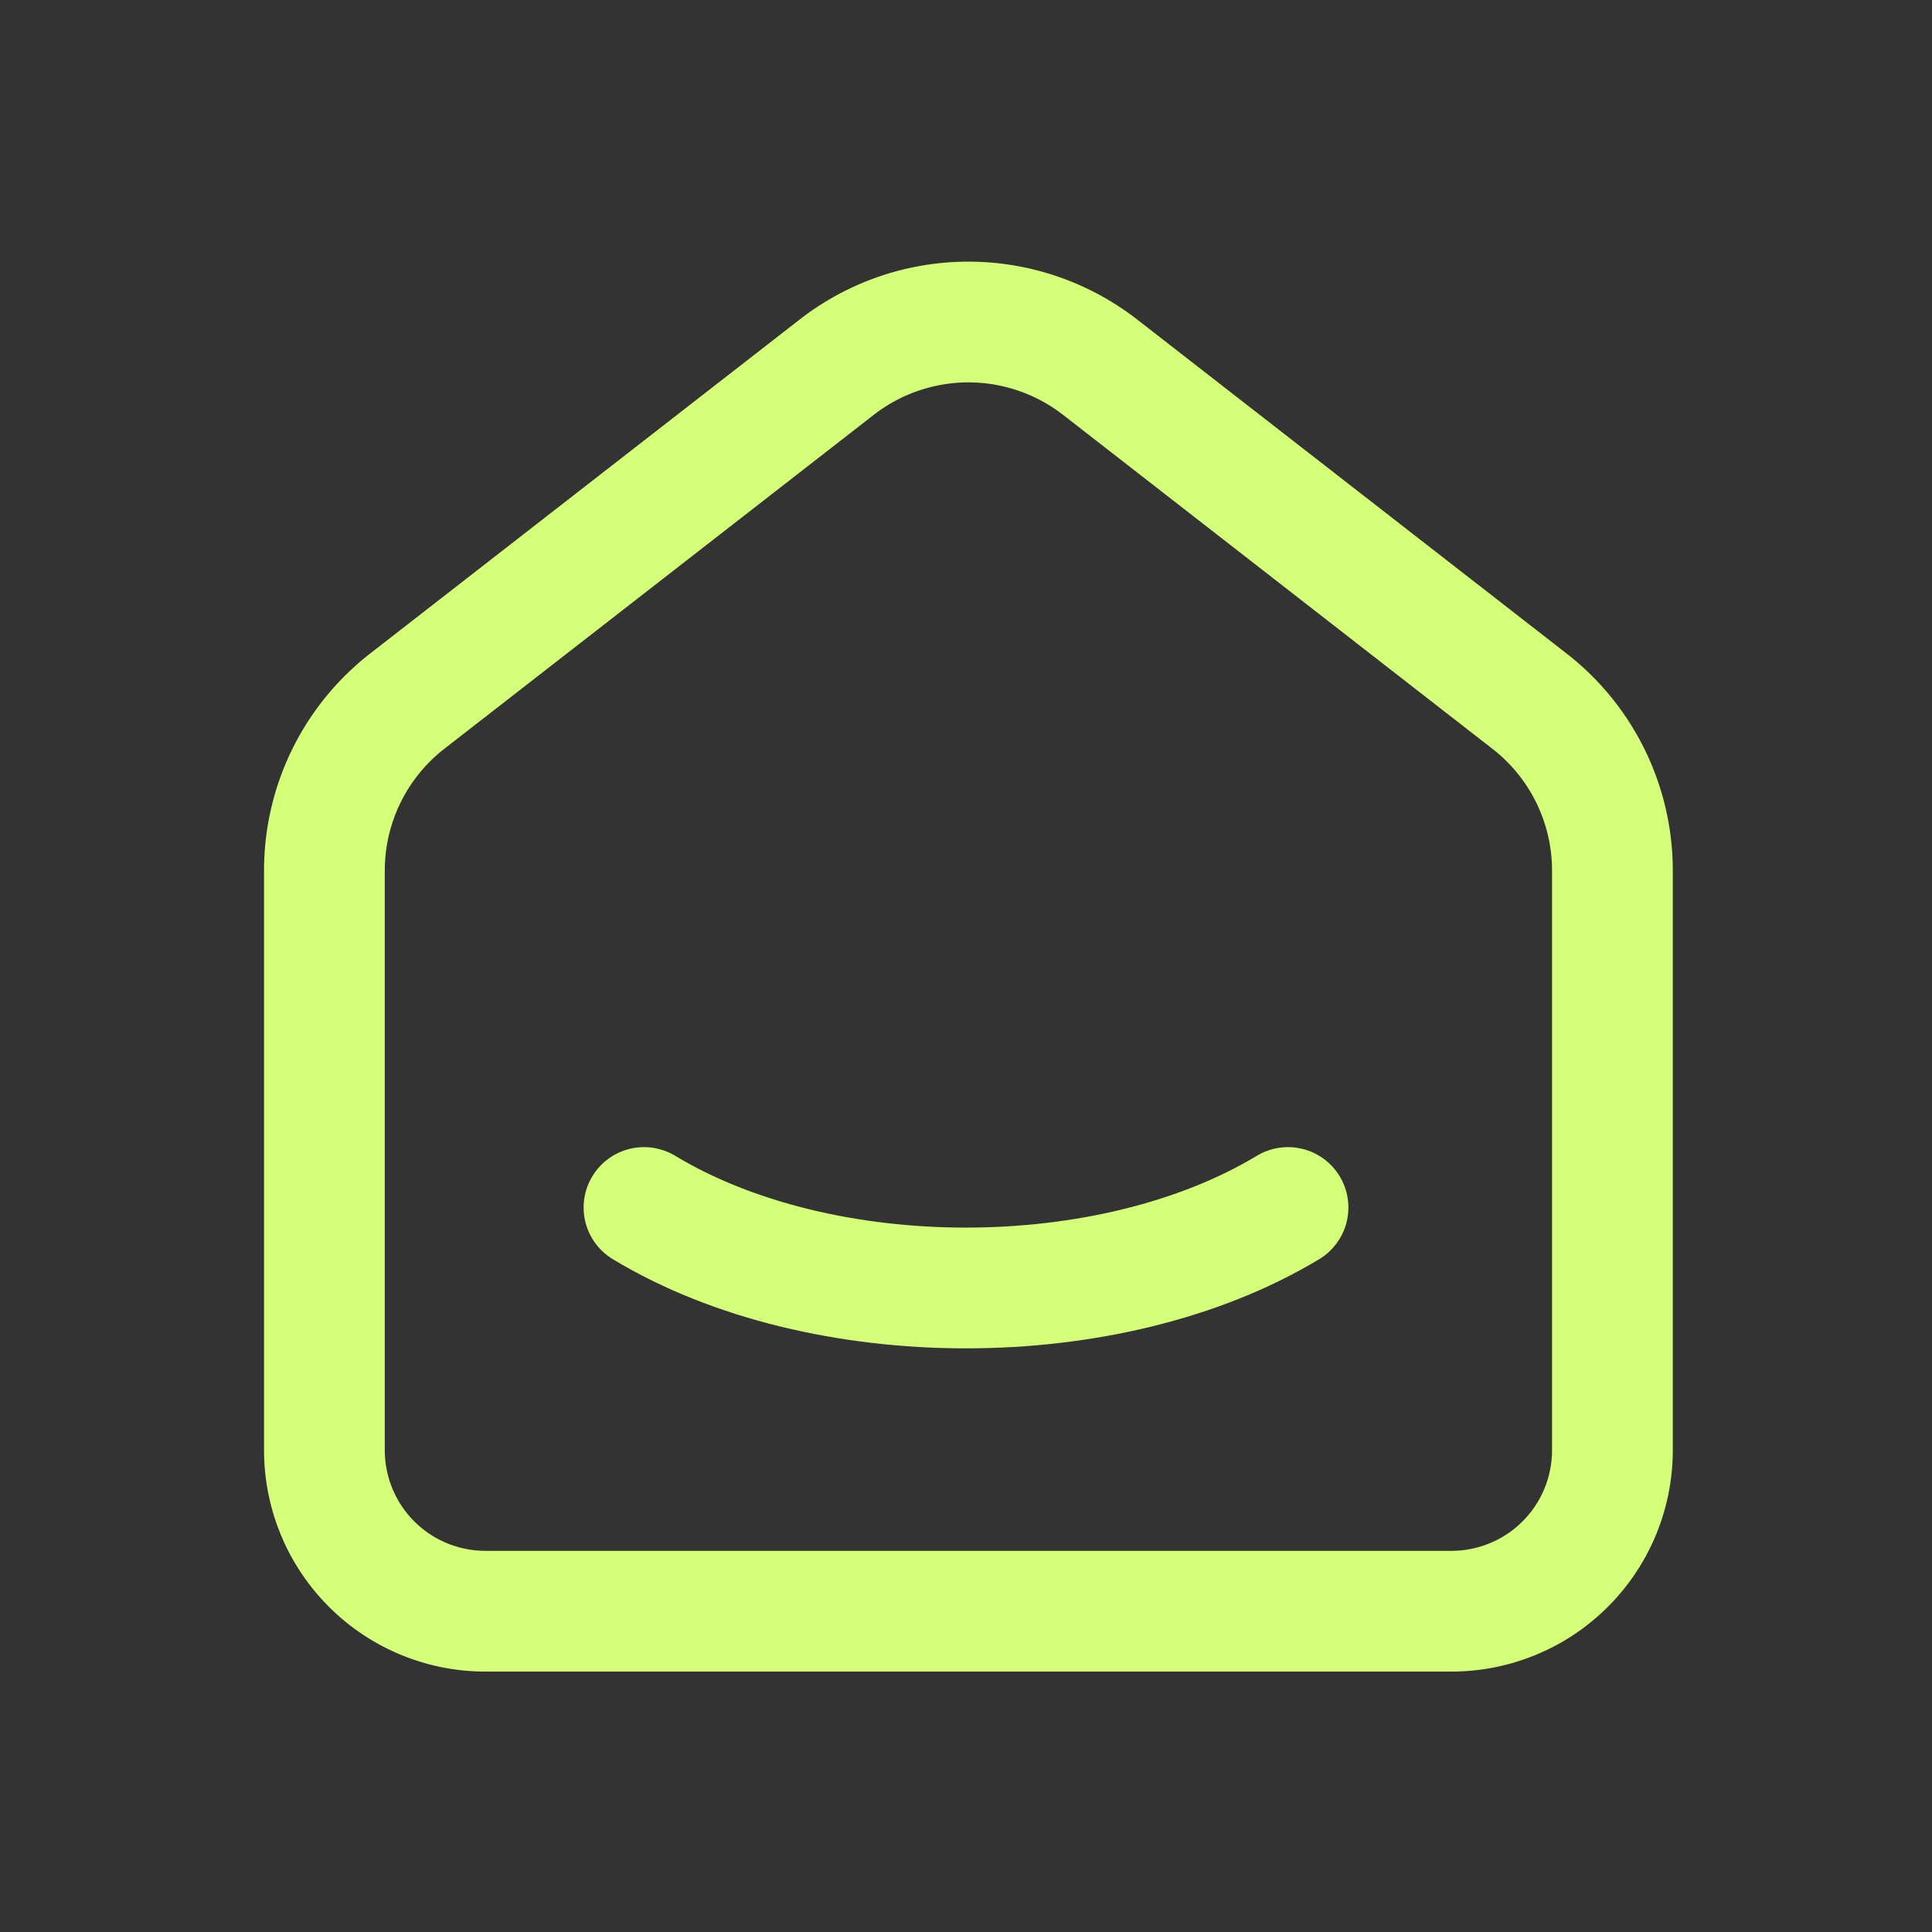
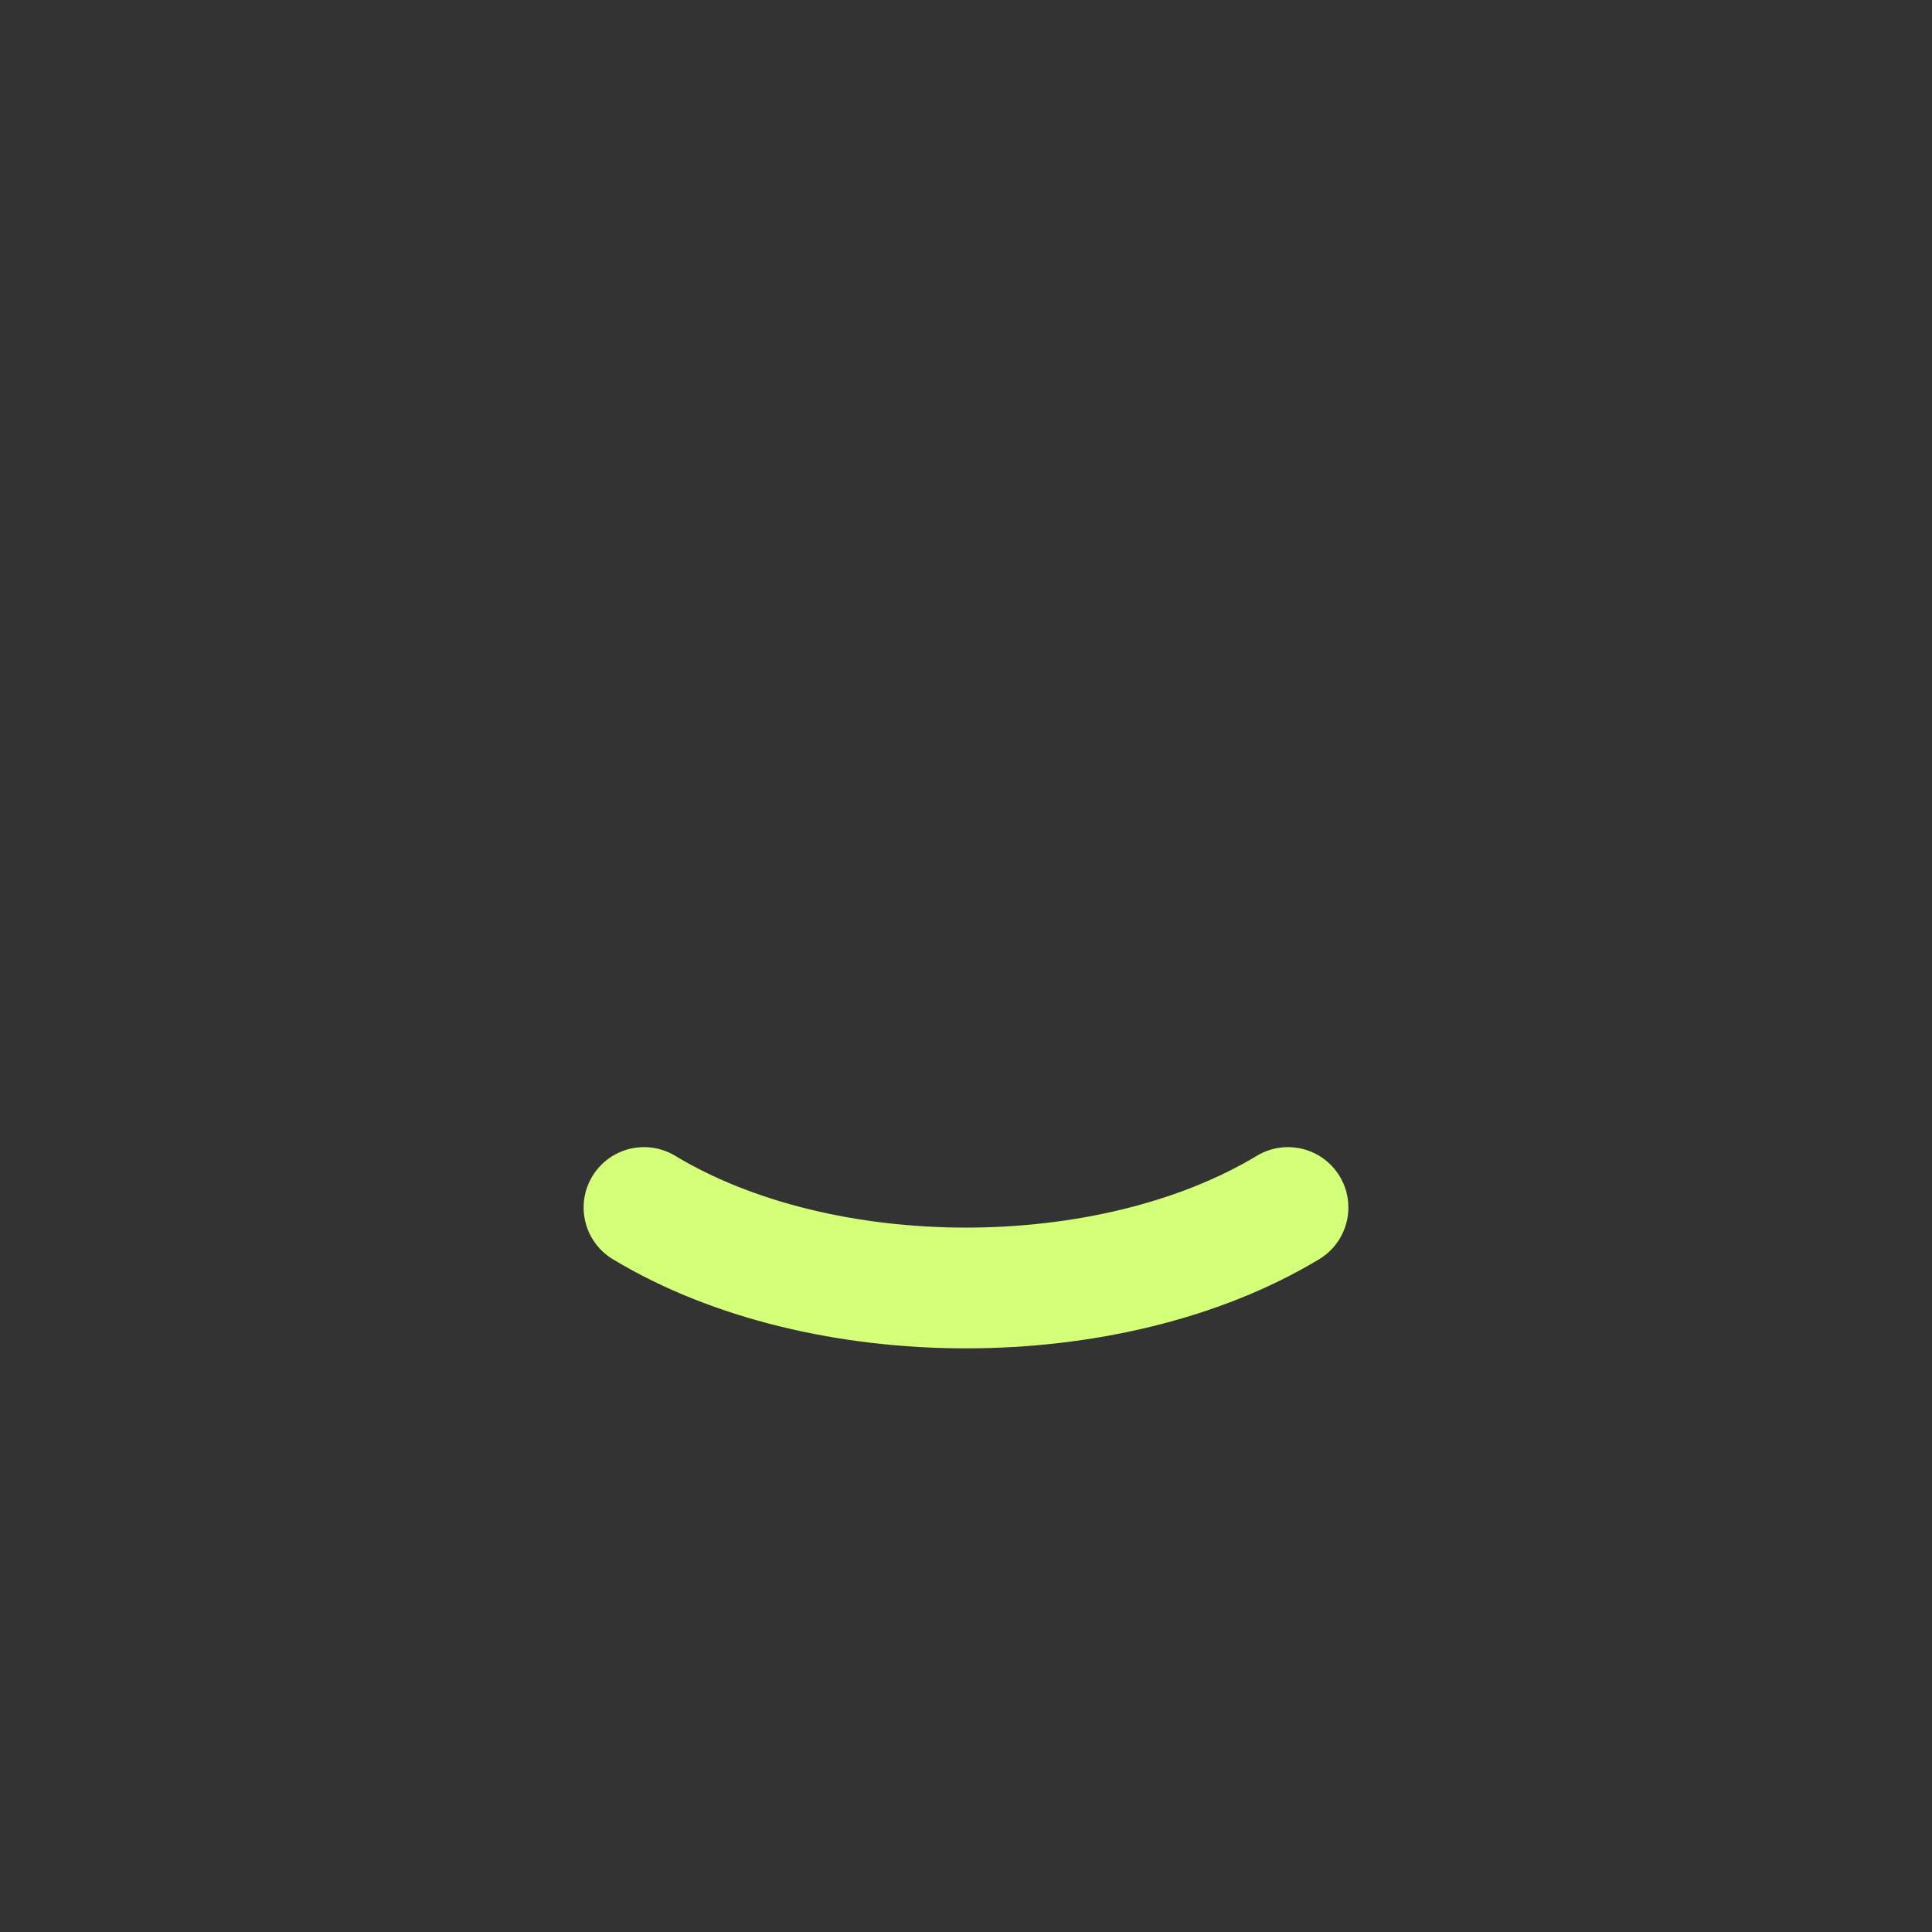
<svg xmlns="http://www.w3.org/2000/svg" class="icon icon-tabler icon-tabler-smart-home" width="24" height="24" viewBox="0 0 24 24" stroke-width="1.5" stroke="#D4FF78" fill="none" stroke-linecap="round" stroke-linejoin="round">
  <rect x="0" y="0" width="24" height="24" fill="#333333" stroke="none" />
-   <path stroke="none" d="M0 0h24v24H0z" fill="none" />
-   <path d="M19 8.71l-5.333 -4.148a2.666 2.666 0 0 0 -3.274 0l-5.334 4.148a2.665 2.665 0 0 0 -1.029 2.105v7.2a2 2 0 0 0 2 2h12a2 2 0 0 0 2 -2v-7.2c0 -.823 -.38 -1.6 -1.03 -2.105" />
  <path d="M16 15c-2.21 1.333 -5.792 1.333 -8 0" />
</svg>